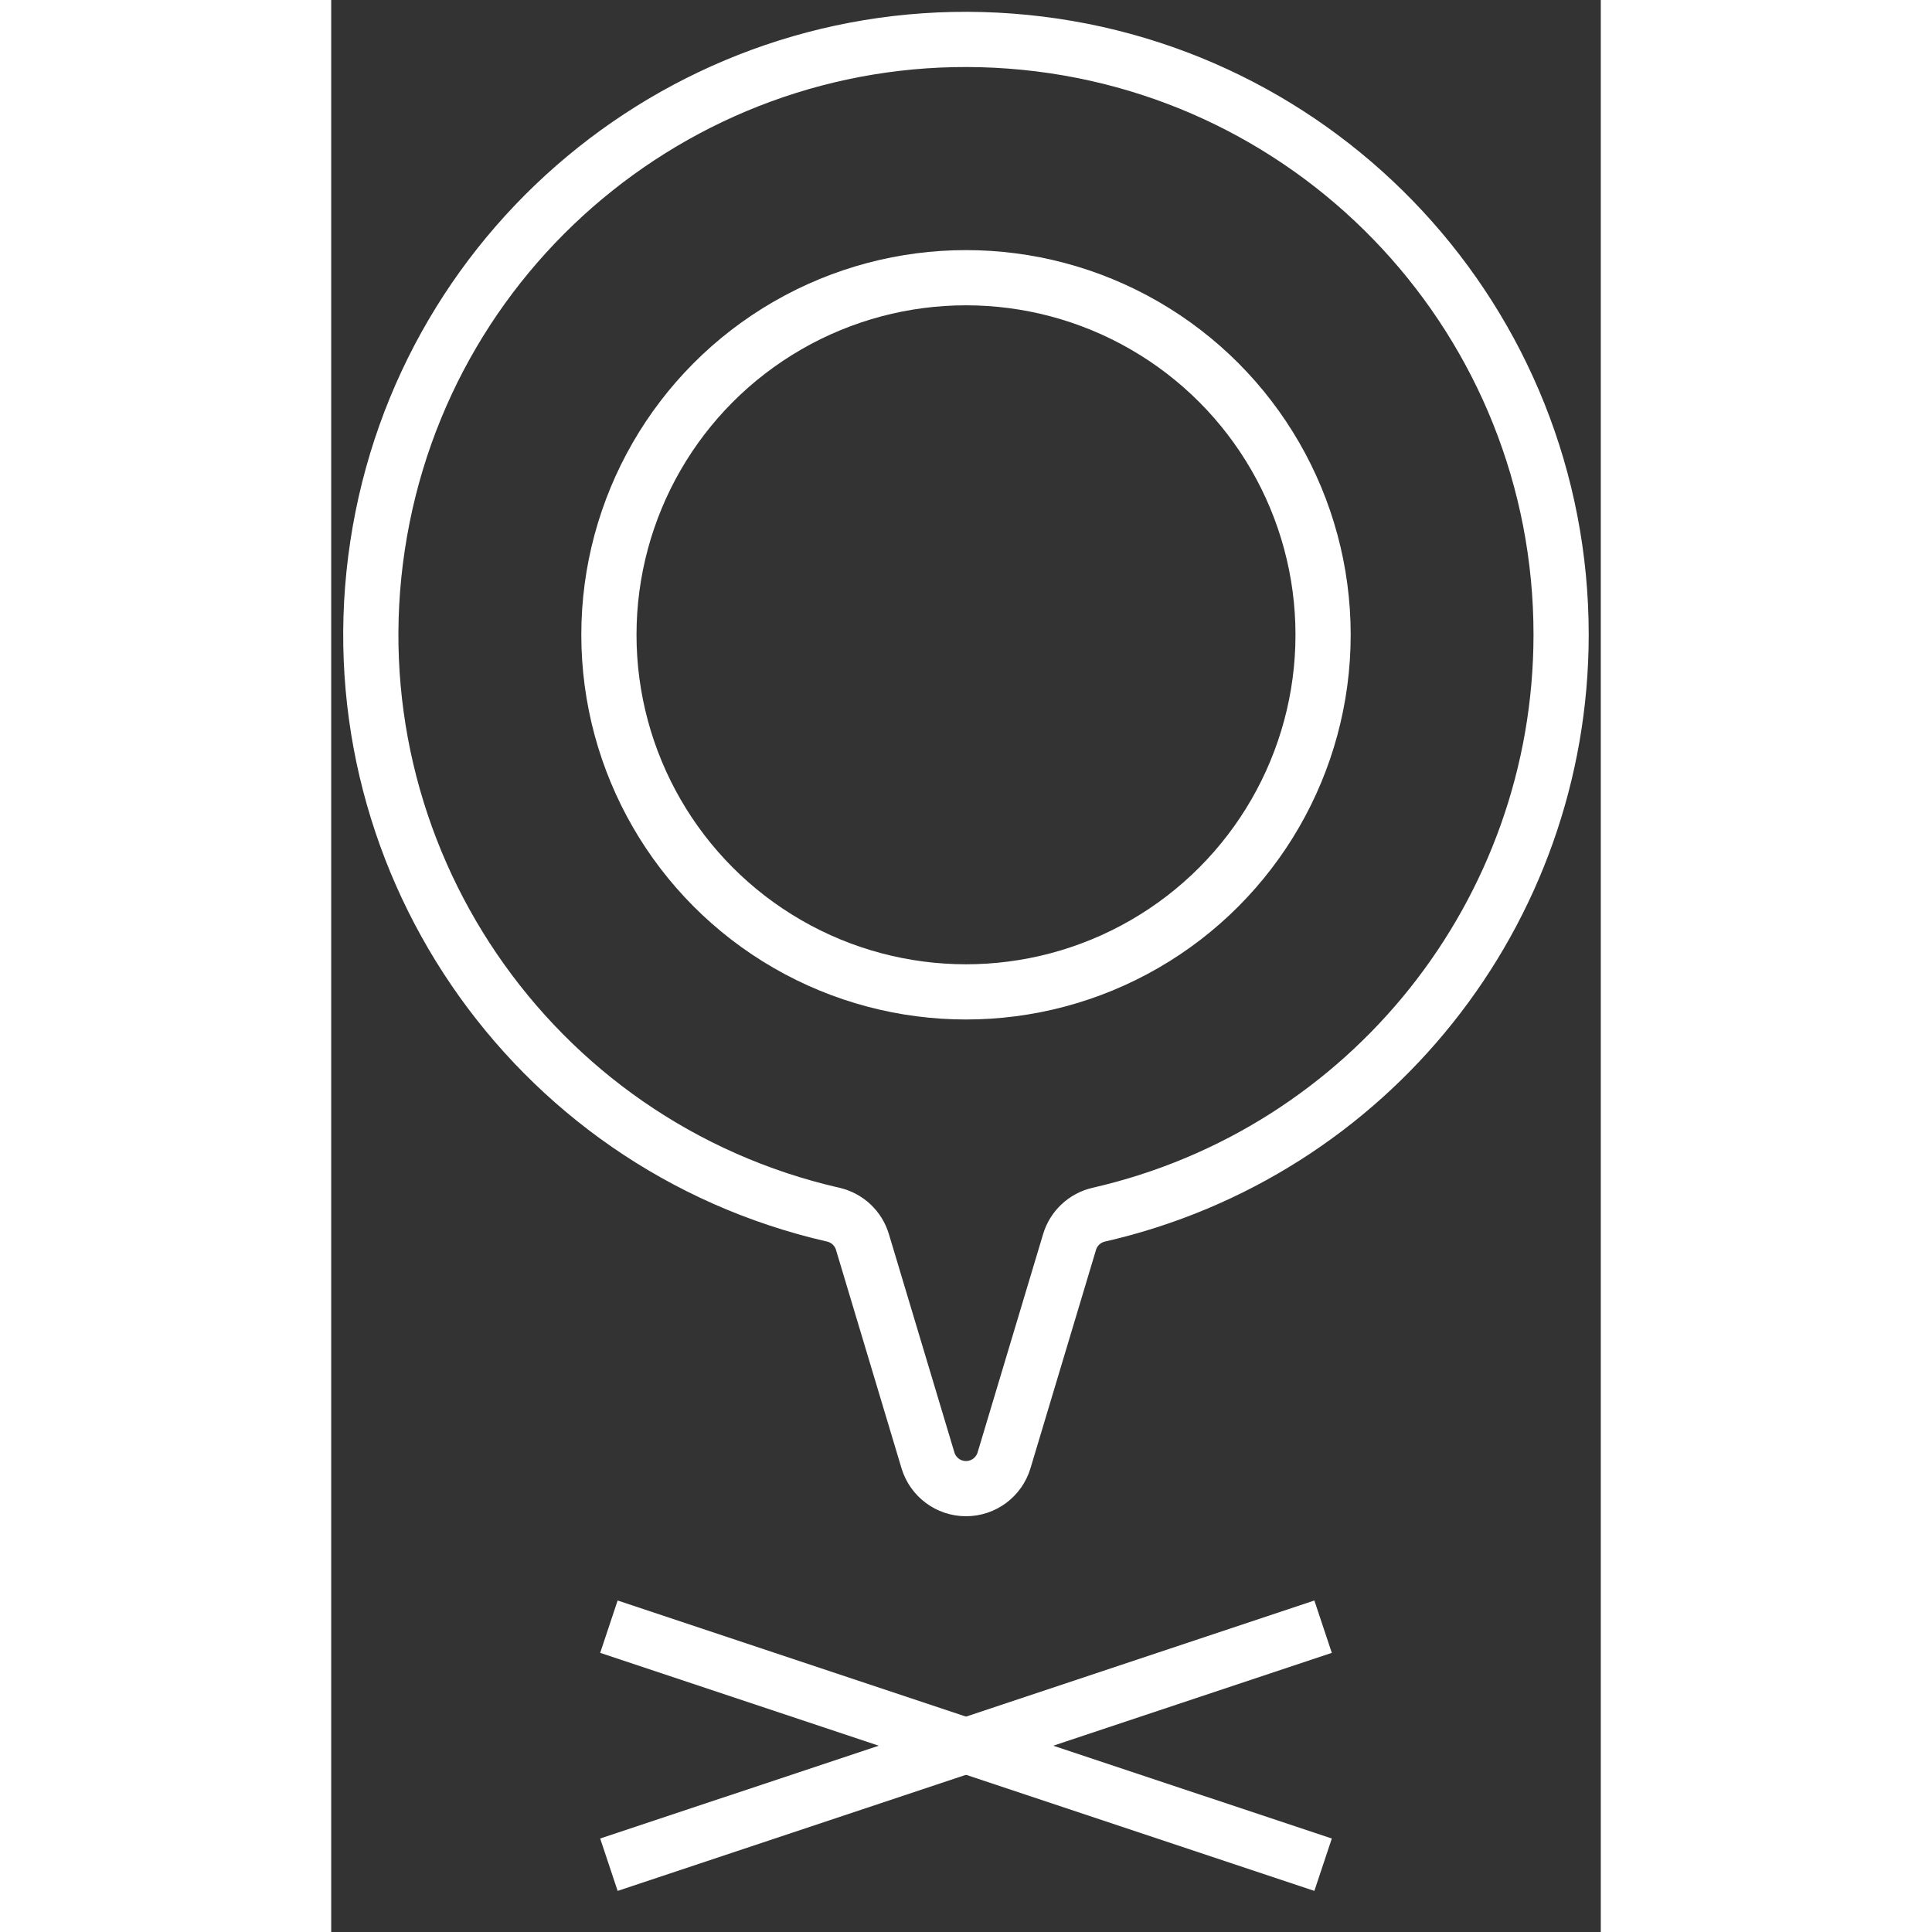
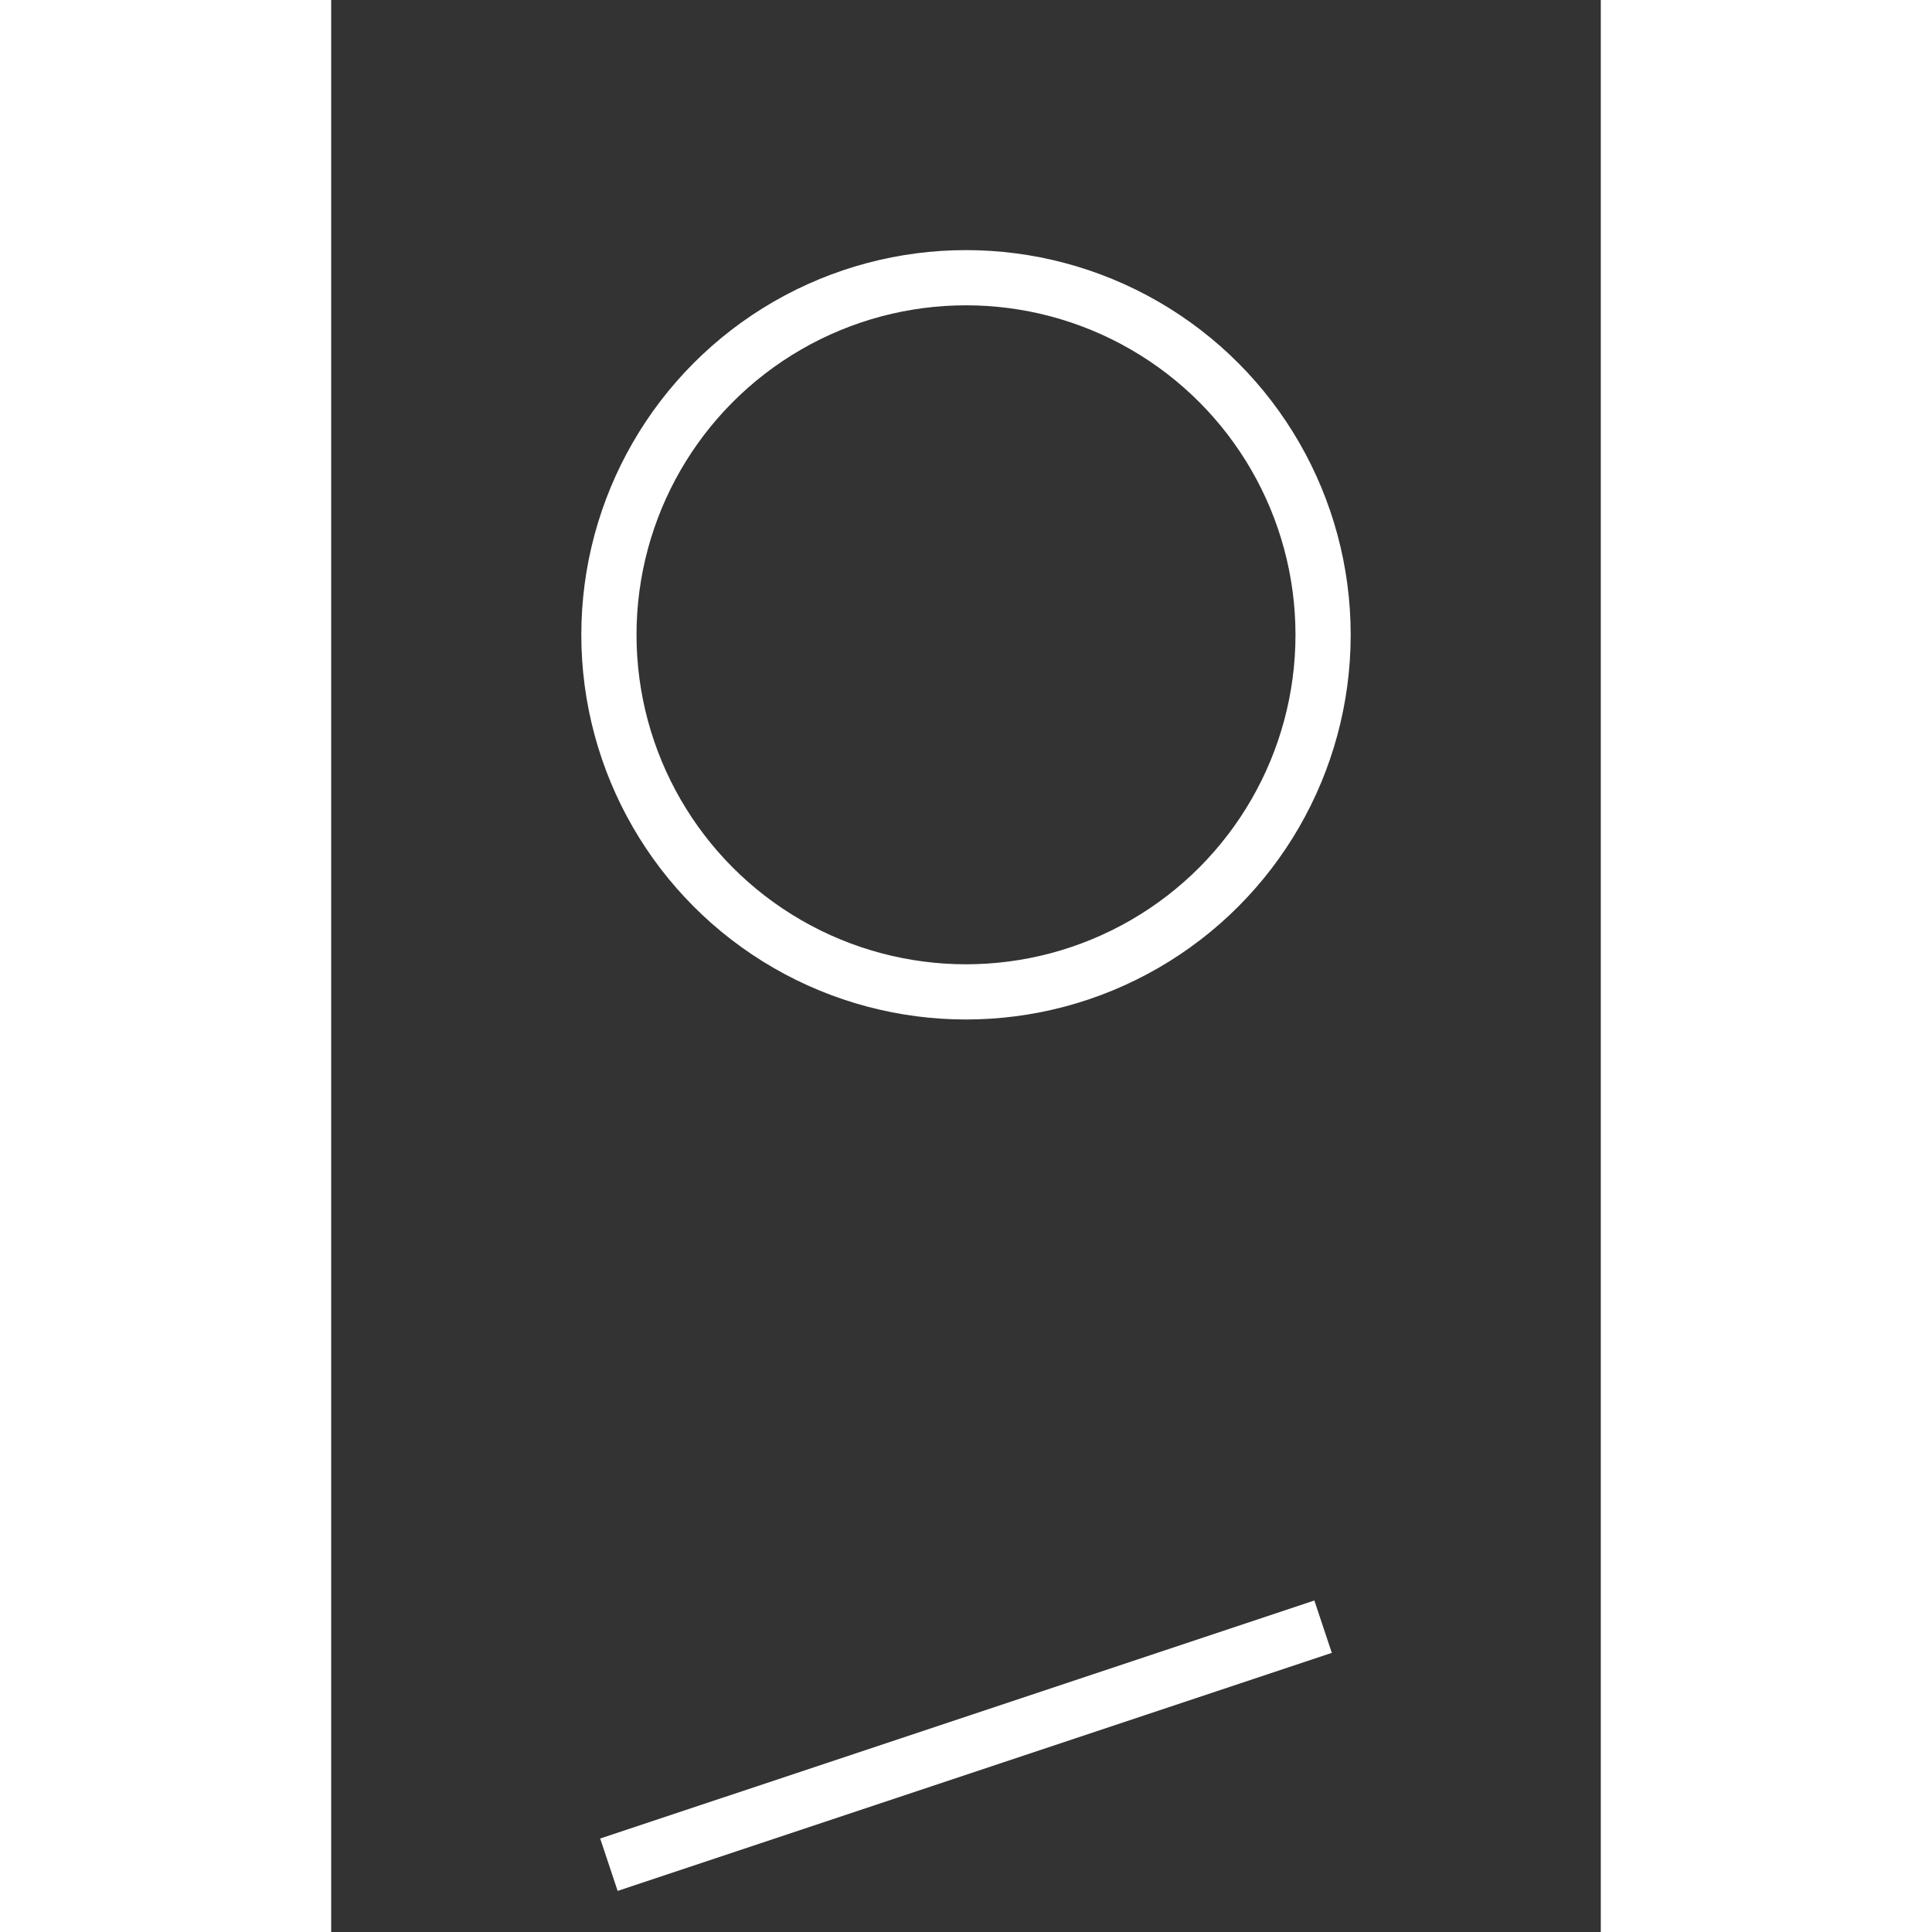
<svg xmlns="http://www.w3.org/2000/svg" width="35px" height="35px" viewBox="0 0 23 35" version="1.1">
  <rect x="0" y="0" width="23" height="35" fill="#333333" stroke="none" />
  <g fill="none" stroke="#FFFFFF">
    <line x1="5.031" y1="33.781" x2="17.969" y2="29.469" />
-     <line x1="17.969" y1="33.781" x2="5.031" y2="29.469" />
    <circle id="Oval" cx="11.5" cy="11.5" r="6.469" />
-     <path d="M22.281,11.5 C22.284,5.858 17.936,1.169 12.311,0.745 C6.685,0.321 1.684,4.305 0.84,9.883 C-0.004,15.461 3.596,20.747 9.095,22.005 C9.348,22.063 9.55,22.252 9.624,22.5 L10.811,26.456 C10.903,26.76 11.182,26.968 11.5,26.968 C11.818,26.968 12.097,26.76 12.189,26.456 L13.376,22.5 C13.45,22.252 13.652,22.063 13.905,22.005 C18.804,20.884 22.279,16.526 22.281,11.5 L22.281,11.5 Z" />
  </g>
</svg>